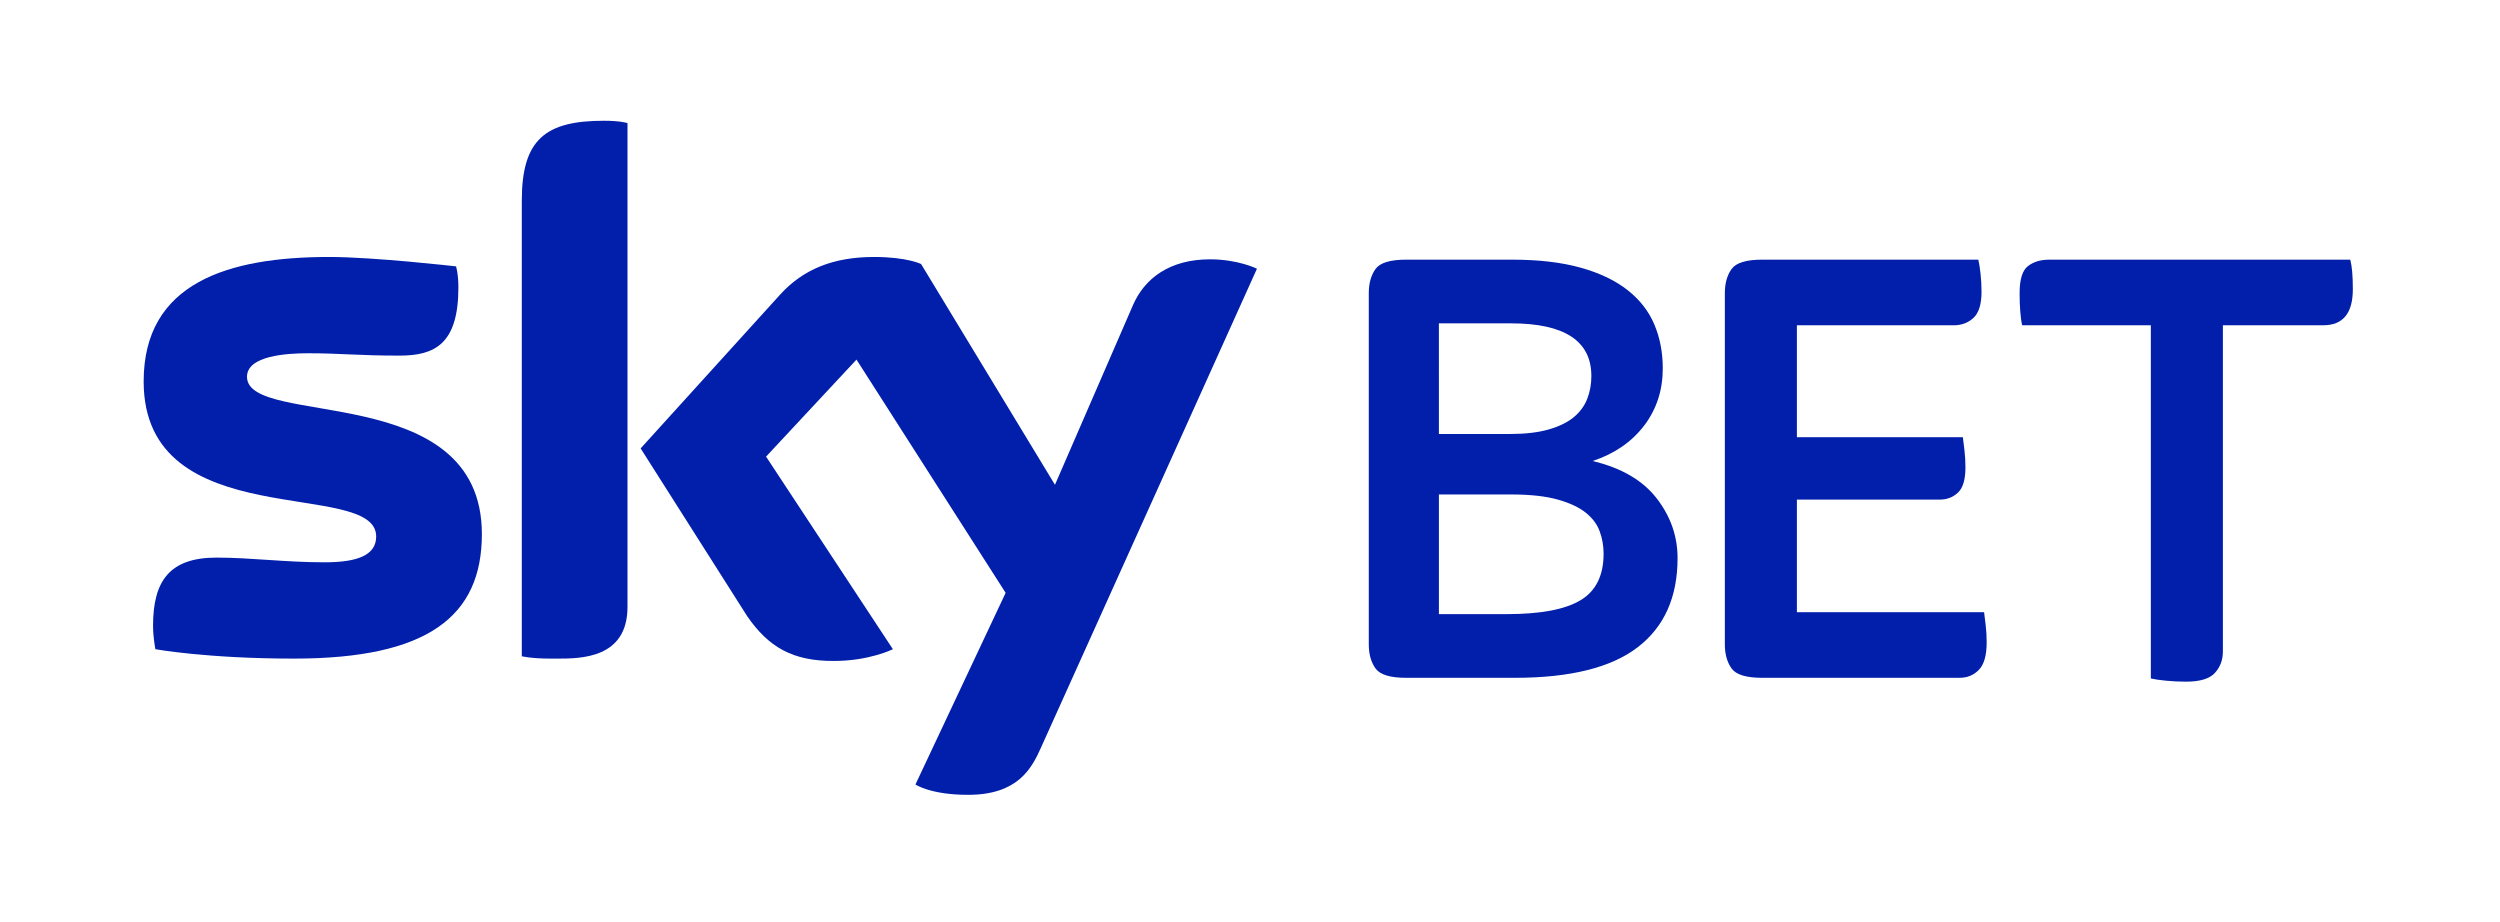
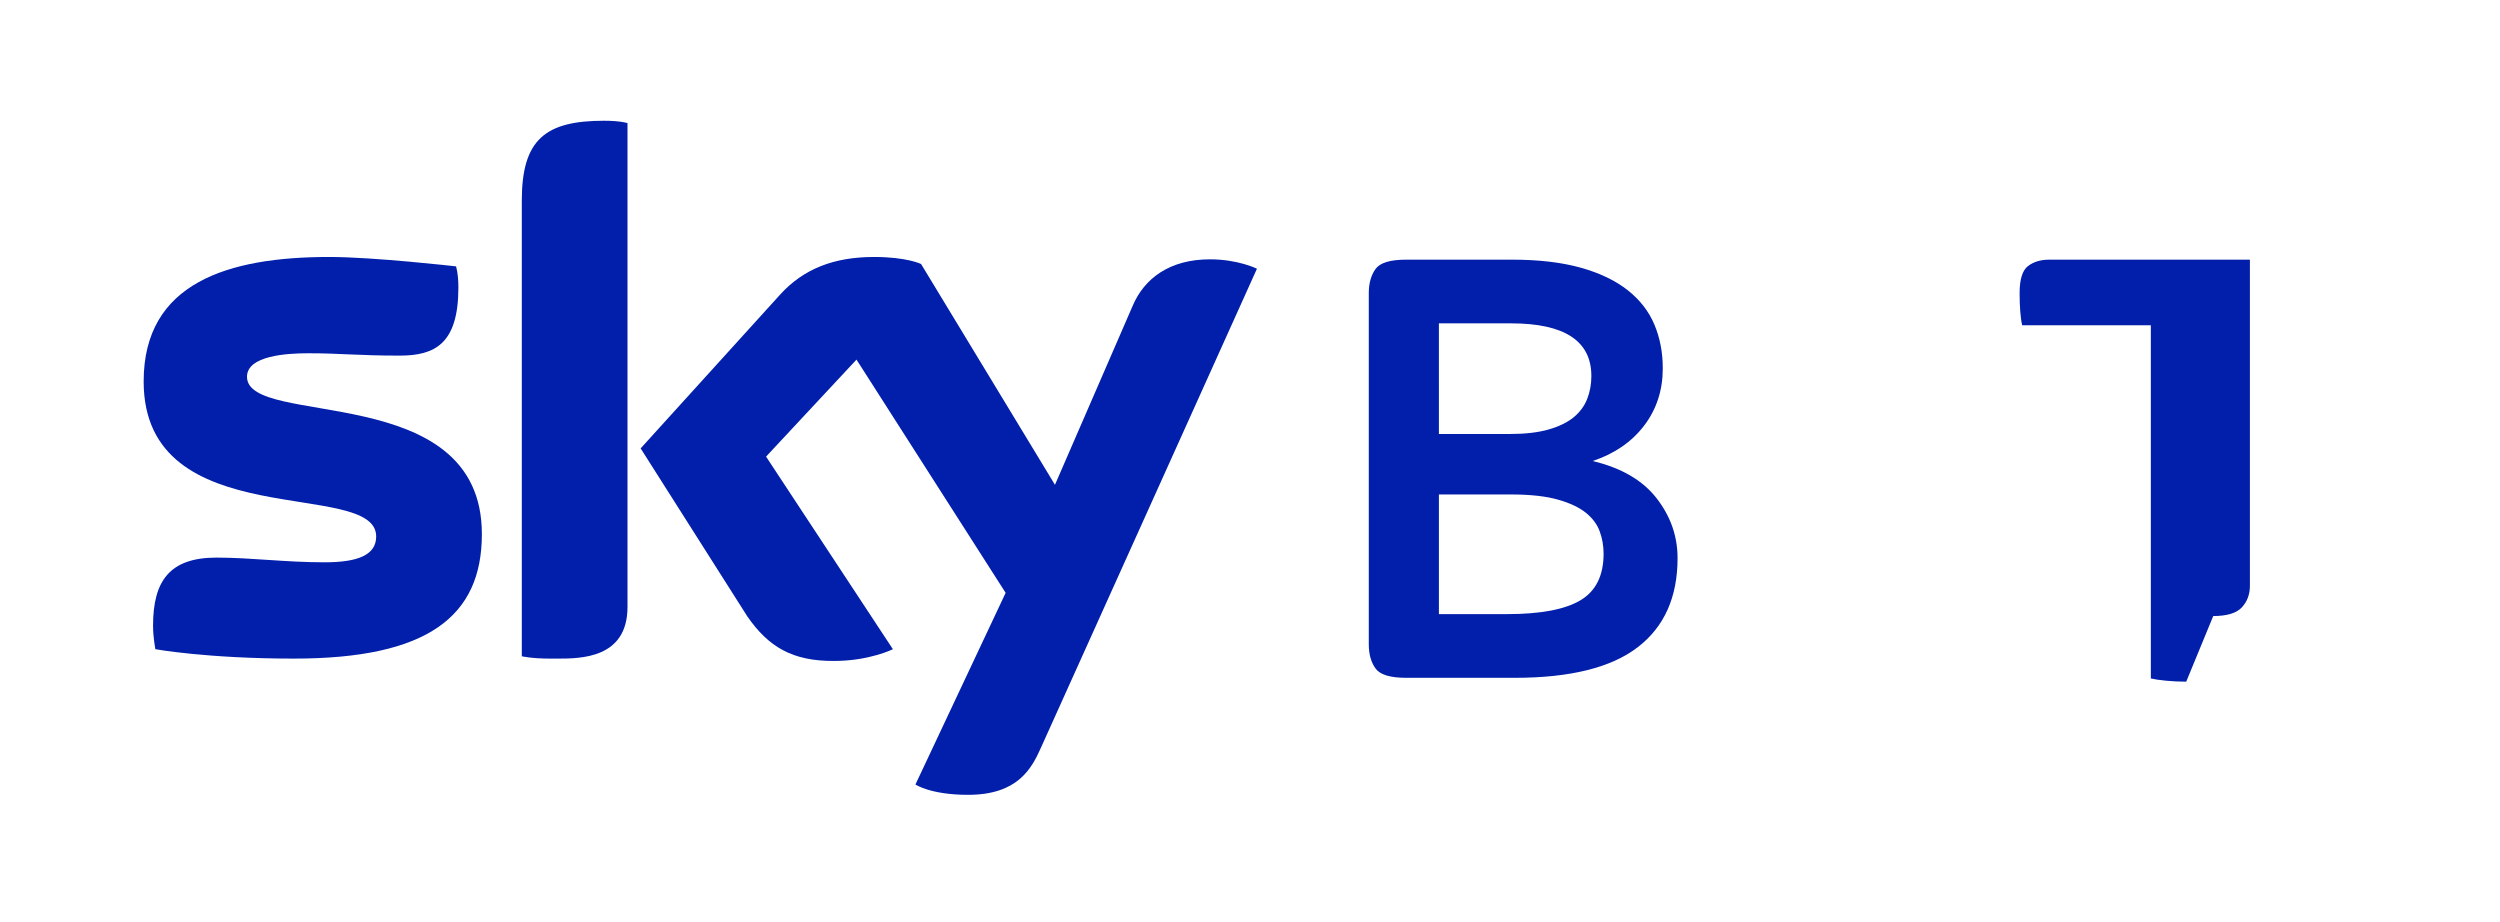
<svg xmlns="http://www.w3.org/2000/svg" xmlns:ns1="http://sodipodi.sourceforge.net/DTD/sodipodi-0.dtd" xmlns:ns2="http://www.inkscape.org/namespaces/inkscape" xmlns:xlink="http://www.w3.org/1999/xlink" width="179" height="66" id="svg2" ns1:version="0.32" ns2:version="0.47 r22583" version="1.0" ns1:docname="Sky Bet.svg" ns2:output_extension="org.inkscape.output.svg.inkscape">
  <defs id="defs4">
    <linearGradient id="linearGradient5085">
      <stop id="stop5087" offset="0" style="stop-color:#ffffff;stop-opacity:0" />
      <stop id="stop5089" offset="1" style="stop-color:#ffffff;stop-opacity:0.639;" />
    </linearGradient>
    <linearGradient id="linearGradient5067">
      <stop style="stop-color:#ffffff;stop-opacity:0.008;" offset="0" id="stop5069" />
      <stop style="stop-color:#ffffff;stop-opacity:0.639;" offset="1" id="stop5071" />
    </linearGradient>
    <linearGradient id="linearGradient4994">
      <stop id="stop4996" offset="0" style="stop-color:#0080de;stop-opacity:1" />
      <stop style="stop-color:#0065d0;stop-opacity:1" offset="0.1" id="stop4998" />
      <stop style="stop-color:#004a98;stop-opacity:1" offset="0.2" id="stop5000" />
      <stop style="stop-color:#003164;stop-opacity:1" offset="0.3" id="stop5002" />
      <stop style="stop-color:#002853;stop-opacity:1" offset="0.4" id="stop5004" />
      <stop style="stop-color:#001f41;stop-opacity:1" offset="0.5" id="stop5006" />
      <stop style="stop-color:#002853;stop-opacity:1" offset="0.6" id="stop5008" />
      <stop style="stop-color:#003265;stop-opacity:1" offset="0.7" id="stop5010" />
      <stop style="stop-color:#004793;stop-opacity:1" offset="0.8" id="stop5012" />
      <stop style="stop-color:#0065ce;stop-opacity:1" offset="0.9" id="stop5014" />
      <stop id="stop5016" offset="1" style="stop-color:#007fde;stop-opacity:1" />
    </linearGradient>
    <linearGradient id="linearGradient2965">
      <stop style="stop-color:#001225;stop-opacity:1" offset="0" id="stop2967" />
      <stop style="stop-color:#003d6e;stop-opacity:1" offset="1" id="stop2969" />
    </linearGradient>
    <linearGradient id="linearGradient2993">
      <stop style="stop-color:#0080de;stop-opacity:1" offset="0" id="stop2995" />
      <stop id="stop4992" offset="0.1" style="stop-color:#007fdd;stop-opacity:1;" />
      <stop id="stop4990" offset="0.2" style="stop-color:#007fdc;stop-opacity:1;" />
      <stop id="stop4988" offset="0.3" style="stop-color:#007edb;stop-opacity:1;" />
      <stop id="stop4986" offset="0.4" style="stop-color:#007dd9;stop-opacity:1;" />
      <stop id="stop4984" offset="0.5" style="stop-color:#007ad4;stop-opacity:1;" />
      <stop id="stop4982" offset="0.6" style="stop-color:#0074ca;stop-opacity:1;" />
      <stop id="stop4980" offset="0.7" style="stop-color:#0068b7;stop-opacity:1;" />
      <stop id="stop4978" offset="0.8" style="stop-color:#005091;stop-opacity:1;" />
      <stop id="stop3001" offset="0.9" style="stop-color:#002144;stop-opacity:1" />
      <stop style="stop-color:#007fde;stop-opacity:1" offset="1" id="stop2997" />
    </linearGradient>
    <linearGradient gradientUnits="userSpaceOnUse" id="linearGradient2942" y2="264.52" x2="41.738" y1="265.805" x1="44.97">
      <stop offset="0" style="stop-color:#335477;stop-opacity:1" id="stop2944" />
      <stop offset="1" style="stop-color:#72869e;stop-opacity:1" id="stop2946" />
    </linearGradient>
    <linearGradient id="linearGradient2934">
      <stop style="stop-color:#ffffff;stop-opacity:0.161;" offset="0" id="stop2936" />
      <stop style="stop-color:#ffffff;stop-opacity:0.427;" offset="1" id="stop2938" />
    </linearGradient>
    <linearGradient id="linearGradient3754">
      <stop style="stop-color:#002d5d;stop-opacity:0;" offset="0" id="stop3756" />
      <stop id="stop3766" offset="0.255" style="stop-color:#028ce0;stop-opacity:0.51;" />
      <stop id="stop3764" offset="0.5" style="stop-color:#008ce1;stop-opacity:1" />
      <stop id="stop3762" offset="0.75" style="stop-color:#058cde;stop-opacity:0.51;" />
      <stop style="stop-color:#022f5e;stop-opacity:0;" offset="1" id="stop3758" />
    </linearGradient>
    <linearGradient x1="44.97" y1="265.805" x2="41.738" y2="264.52" id="linearGradient3707" gradientUnits="userSpaceOnUse">
      <stop id="stop3709" style="stop-color:#335477;stop-opacity:1" offset="0" />
      <stop id="stop3729" style="stop-color:#72869e;stop-opacity:1" offset="1" />
    </linearGradient>
    <ns2:perspective ns1:type="inkscape:persp3d" ns2:vp_x="0 : 526.18109 : 1" ns2:vp_y="0 : 1000 : 0" ns2:vp_z="744.09448 : 526.18109 : 1" ns2:persp3d-origin="372.04724 : 350.78739 : 1" id="perspective10" />
    <ns2:perspective id="perspective2447" ns2:persp3d-origin="372.04724 : 350.78739 : 1" ns2:vp_z="744.09448 : 526.18109 : 1" ns2:vp_y="0 : 1000 : 0" ns2:vp_x="0 : 526.18109 : 1" ns1:type="inkscape:persp3d" />
    <clipPath id="clipPath5583">
      <path id="path5585" d="M 0,841 651,841 651,0 0,0 0,841 z" />
    </clipPath>
    <clipPath id="clipPath5591">
      <path id="path5593" d="m 0.06,841.02 651,0 0,-840.96 -651,0 0,840.96 z" />
    </clipPath>
    <clipPath id="clipPath5601">
-       <path id="path5603" d="m 0.28,-9.75 660.473,0 0,858.899 -660.473,0 0,-858.899 z" />
-     </clipPath>
+       </clipPath>
    <clipPath id="clipPath5609">
      <path id="path5611" d="m 0.16,849.38 660.22,0 0,-858.65 -660.22,0 0,858.65 z" />
    </clipPath>
    <clipPath id="clipPath5617">
      <path id="path5619" d="M 0,841 651,841 651,0 0,0 0,841 z" />
    </clipPath>
    <clipPath id="clipPath5625">
      <path id="path5627" d="m 0.06,841.02 651,0 0,-840.96 -651,0 0,840.96 z" />
    </clipPath>
    <clipPath id="clipPath5663">
      <path id="path5665" d="M 0,841 651,841 651,0 0,0 0,841 z" />
    </clipPath>
    <clipPath id="clipPath5671">
      <path id="path5673" d="m 0.06,841.02 651,0 0,-840.96 -651,0 0,840.96 z" />
    </clipPath>
    <clipPath id="clipPath3560">
      <path id="path3562" d="m 210.85,157.986 191.4,0 0,-144.65 -191.4,0 0,144.65 z" />
    </clipPath>
    <clipPath id="clipPath3568">
      <path id="path3570" d="m 210.85,13.34 191.619,0 0,144.646 -191.619,0 0,-144.646 z" />
    </clipPath>
    <clipPath id="clipPath3576">
      <path id="path3578" d="m 203.09,192.6 205.26,0 0,-113.95 -205.26,0 0,113.95 z" />
    </clipPath>
    <clipPath id="clipPath3584">
      <path id="path3586" d="m -1,842 597,0 0,-844 -597,0 0,844 z" />
    </clipPath>
    <clipPath id="clipPath3592">
      <path id="path3594" d="m 0,841.02 594.96,0 0,-840.96 L 0,0.06 0,841.02 z" />
    </clipPath>
    <clipPath id="clipPath2594">
      <path id="path2596" d="m -0.071,850.197 1386.142,0 0,-850.394 -1386.142,0 0,850.394 z" />
    </clipPath>
    <clipPath id="clipPath2602">
      <path id="path2604" d="m 0,850.38 1386.12,0 L 1386.12,0 0,0 0,850.38 z" />
    </clipPath>
    <clipPath id="clipPath2610">
      <path id="path2612" d="m 707.104,789.871 258.548,0 0,-131.844 -258.548,0 0,131.844 z" />
    </clipPath>
    <clipPath id="clipPath2618">
      <path id="path2620" d="m -0.071,850.197 1386.142,0 0,-850.394 -1386.142,0 0,850.394 z" />
    </clipPath>
    <clipPath id="clipPath2626">
      <path id="path2628" d="m 0,850.38 1386.12,0 L 1386.12,0 0,0 0,850.38 z" />
    </clipPath>
    <linearGradient gradientUnits="userSpaceOnUse" id="id0" y2="264.52" x2="41.738" y1="265.805" x1="44.97">
      <stop offset="0" style="stop-color:#2f5c8c;stop-opacity:1" id="stop11" />
      <stop id="stop2912" style="stop-color:#38699c;stop-opacity:1" offset="0.1" />
      <stop id="stop2910" style="stop-color:#3f70a3;stop-opacity:1" offset="0.2" />
      <stop id="stop2908" style="stop-color:#4775a6;stop-opacity:1" offset="0.3" />
      <stop id="stop2906" style="stop-color:#527dab;stop-opacity:1" offset="0.4" />
      <stop id="stop2904" style="stop-color:#5985b3;stop-opacity:1" offset="0.5" />
      <stop id="stop2902" style="stop-color:#678fbb;stop-opacity:1" offset="0.6" />
      <stop id="stop2900" style="stop-color:#6c95c3;stop-opacity:1" offset="0.698" />
      <stop id="stop2898" style="stop-color:#739cc7;stop-opacity:1" offset="0.797" />
      <stop id="stop2896" style="stop-color:#7aa2cd;stop-opacity:1" offset="0.9" />
      <stop offset="1" style="stop-color:#7facdc;stop-opacity:1" id="stop13" />
    </linearGradient>
    <ns2:perspective id="perspective5444" ns2:persp3d-origin="566.92914 : 235.98425 : 1" ns2:vp_z="1133.8583 : 353.97638 : 1" ns2:vp_y="0 : 1000 : 0" ns2:vp_x="0 : 353.97638 : 1" ns1:type="inkscape:persp3d" />
    <ns2:perspective id="perspective3829" ns2:persp3d-origin="0.5 : 0.33333333 : 1" ns2:vp_z="1 : 0.5 : 1" ns2:vp_y="0 : 1000 : 0" ns2:vp_x="0 : 0.5 : 1" ns1:type="inkscape:persp3d" />
    <linearGradient ns2:collect="always" xlink:href="#id0" id="linearGradient2894" x1="-453.815" y1="1079.217" x2="-453.815" y2="1127.579" gradientUnits="userSpaceOnUse" />
    <linearGradient ns2:collect="always" xlink:href="#linearGradient4994" id="linearGradient4976" x1="-487.611" y1="2737.905" x2="761.389" y2="2737.905" gradientUnits="userSpaceOnUse" />
    <ns2:perspective id="perspective3061" ns2:persp3d-origin="0.5 : 0.33333333 : 1" ns2:vp_z="1 : 0.5 : 1" ns2:vp_y="0 : 1000 : 0" ns2:vp_x="0 : 0.5 : 1" ns1:type="inkscape:persp3d" />
    <ns2:perspective id="perspective3100" ns2:persp3d-origin="0.5 : 0.33333333 : 1" ns2:vp_z="1 : 0.5 : 1" ns2:vp_y="0 : 1000 : 0" ns2:vp_x="0 : 0.5 : 1" ns1:type="inkscape:persp3d" />
    <ns2:perspective id="perspective3683" ns2:persp3d-origin="0.5 : 0.33333333 : 1" ns2:vp_z="1 : 0.5 : 1" ns2:vp_y="0 : 1000 : 0" ns2:vp_x="0 : 0.5 : 1" ns1:type="inkscape:persp3d" />
  </defs>
  <ns1:namedview id="base" pagecolor="#ffffff" bordercolor="#666666" borderopacity="1.0" gridtolerance="10000" guidetolerance="10" objecttolerance="10" ns2:pageopacity="0.0" ns2:pageshadow="2" ns2:zoom="2" ns2:cx="171.23751" ns2:cy="34.152587" ns2:document-units="px" ns2:current-layer="layer1" showgrid="true" ns2:window-width="1920" ns2:window-height="1000" ns2:window-x="-8" ns2:window-y="-8" showguides="true" ns2:guide-bbox="true" ns2:snap-global="true" ns2:window-maximized="1">
    <ns2:grid type="xygrid" id="grid2455" visible="true" enabled="true" empspacing="5" snapvisiblegridlinesonly="true" />
  </ns1:namedview>
  <g ns2:label="Layer 1" ns2:groupmode="layer" id="layer1" transform="translate(-211.123,-468.016)">
    <g id="g3082" transform="matrix(1.007,0,0,1.007,-14.314,63.975)" style="fill:#021fac;fill-opacity:1">
      <g style="fill:#021fac;fill-opacity:1" transform="matrix(0.167,0,0,0.167,215.046,324.42)" id="g3397">
        <path ns1:nodetypes="ccccccccccccccc" id="path3237" d="m 119,736.362 c 0,0 -1,-5 -1,-10 0,-19 7,-29 27,-29 15,0 29,2 46,2 14,0 22,-3 22,-11 0,-25.02 -99,0 -99,-66 0,-42.048 36,-53 79,-53 19,0 54,4 54,4 0,0 1,3 1,9 0,24 -10,29 -25,29 -18,0 -25,-1 -39,-1 -9,0 -26,1 -26,10 0,22 100,1 100,67 0,35 -23,53 -80,53 -37,0 -59,-4 -59,-4 z" style="fill:#021fac;fill-opacity:1;fill-rule:evenodd;stroke:none" />
        <path ns1:nodetypes="ccccccsc" id="path3239" d="m 287,740.362 c -8,0 -12,-1 -12,-1 l 0,-194 c 0,-26.019 10,-34 35,-34 7,0 10,1 10,1 l 0,206 c 0,22 -20,22.004 -29.992,22.004 0,0 -3.008,-0.004 -3.008,-0.004 z" style="fill:#021fac;fill-opacity:1;fill-rule:evenodd;stroke:none" />
        <path ns1:nodetypes="cccccccccccccccccc" id="path3241" d="m 433,736.362 c 0,0 -10,5 -25,5 -17.81,0.122 -28,-6 -37,-19 l -45.4,-71.5 59.4,-65.5 c 10,-11 23,-16 40,-16 14,0 20,3 20,3 l 57,94 33,-76 c 5,-12 16,-20 33,-20 12,0 20,4 20,4 l -92,204 c -4,9 -10,20 -31,20 -16,0 -22.4,-4.4 -22.4,-4.4 l 38.4,-81.6 -63.5,-99.3 -38.5,41.3 54,82 z" style="fill:#021fac;fill-opacity:1;fill-rule:evenodd;stroke:none" />
      </g>
      <g id="flowRoot3067" style="font-size:10px;font-style:normal;font-variant:normal;font-weight:normal;font-stretch:normal;text-align:start;line-height:125%;writing-mode:lr-tb;text-anchor:start;fill:#021fac;fill-opacity:1;stroke:none;font-family:Sky Text Medium;-inkscape-font-specification:'Sky Text Medium,'" transform="matrix(4.574,0,0,4.574,-691.522,209.881)">
        <path style="fill:#021fac;fill-opacity:1" id="path3076" d="m 221.987,52.371 c -0.247,0 -0.405,-0.048 -0.475,-0.145 -0.07,-0.097 -0.105,-0.222 -0.105,-0.375 l 0,-5.46 c 0,-0.153 0.035,-0.278 0.105,-0.375 0.07,-0.097 0.228,-0.145 0.475,-0.145 l 1.65,0 c 0.413,7e-6 0.768,0.042 1.065,0.125 0.297,0.083 0.54,0.2 0.73,0.35 0.19,0.15 0.328,0.328 0.415,0.535 0.087,0.207 0.13,0.433 0.13,0.68 0,0.34 -0.097,0.637 -0.29,0.89 -0.193,0.253 -0.46,0.437 -0.8,0.55 0.447,0.107 0.778,0.3 0.995,0.58 0.217,0.28 0.325,0.59 0.325,0.93 0,0.607 -0.207,1.068 -0.62,1.385 -0.413,0.317 -1.05,0.475 -1.91,0.475 z m 0.51,-0.99 1.06,0 c 0.52,1e-6 0.9,-0.072 1.14,-0.215 0.24,-0.143 0.36,-0.385 0.36,-0.725 0,-0.12 -0.02,-0.235 -0.06,-0.345 -0.04,-0.11 -0.112,-0.207 -0.215,-0.29 -0.103,-0.083 -0.248,-0.152 -0.435,-0.205 -0.187,-0.053 -0.43,-0.08 -0.73,-0.08 l -1.12,0 z m 0,-2.8 1.1,0 c 0.24,4e-6 0.441,-0.023 0.605,-0.07 0.163,-0.047 0.293,-0.11 0.39,-0.19 0.097,-0.08 0.167,-0.175 0.21,-0.285 0.043,-0.11 0.065,-0.228 0.065,-0.355 -1e-5,-0.547 -0.417,-0.82 -1.25,-0.82 l -1.12,0 z" />
-         <path style="fill:#021fac;fill-opacity:1" id="path3078" d="m 227.522,52.371 c -0.247,0 -0.405,-0.048 -0.475,-0.145 -0.07,-0.097 -0.105,-0.222 -0.105,-0.375 l 0,-5.46 c 0,-0.153 0.035,-0.278 0.105,-0.375 0.07,-0.097 0.228,-0.145 0.475,-0.145 l 3.36,0 c 0.013,0.053 0.025,0.127 0.035,0.22 0.01,0.093 0.015,0.187 0.015,0.28 0,0.193 -0.042,0.328 -0.125,0.405 -0.083,0.077 -0.185,0.115 -0.305,0.115 l -2.44,0 0,1.74 2.58,0 c 0.007,0.053 0.015,0.122 0.025,0.205 0.01,0.083 0.015,0.172 0.015,0.265 0,0.187 -0.038,0.317 -0.115,0.39 -0.077,0.073 -0.172,0.11 -0.285,0.11 l -2.22,0 0,1.75 2.91,0 c 0.007,0.053 0.015,0.122 0.025,0.205 0.01,0.083 0.015,0.172 0.015,0.265 -1e-5,0.2 -0.04,0.342 -0.12,0.425 -0.08,0.083 -0.18,0.125 -0.3,0.125 z" />
-         <path style="fill:#021fac;fill-opacity:1" id="path3080" d="m 234.114,52.431 c -0.107,0 -0.212,-0.005 -0.315,-0.015 -0.103,-0.01 -0.182,-0.022 -0.235,-0.035 l 0,-5.49 -2,0 c -0.013,-0.053 -0.023,-0.125 -0.03,-0.215 -0.007,-0.09 -0.01,-0.185 -0.01,-0.285 0,-0.213 0.043,-0.353 0.13,-0.42 0.087,-0.067 0.197,-0.1 0.33,-0.1 l 4.68,0 c 0.027,0.1 0.04,0.253 0.04,0.46 -1e-5,0.373 -0.153,0.56 -0.46,0.56 l -1.56,0 0,5.07 c 0,0.133 -0.042,0.245 -0.125,0.335 -0.083,0.09 -0.232,0.135 -0.445,0.135 z" />
+         <path style="fill:#021fac;fill-opacity:1" id="path3080" d="m 234.114,52.431 c -0.107,0 -0.212,-0.005 -0.315,-0.015 -0.103,-0.01 -0.182,-0.022 -0.235,-0.035 l 0,-5.49 -2,0 c -0.013,-0.053 -0.023,-0.125 -0.03,-0.215 -0.007,-0.09 -0.01,-0.185 -0.01,-0.285 0,-0.213 0.043,-0.353 0.13,-0.42 0.087,-0.067 0.197,-0.1 0.33,-0.1 l 4.68,0 l -1.56,0 0,5.07 c 0,0.133 -0.042,0.245 -0.125,0.335 -0.083,0.09 -0.232,0.135 -0.445,0.135 z" />
      </g>
    </g>
  </g>
</svg>